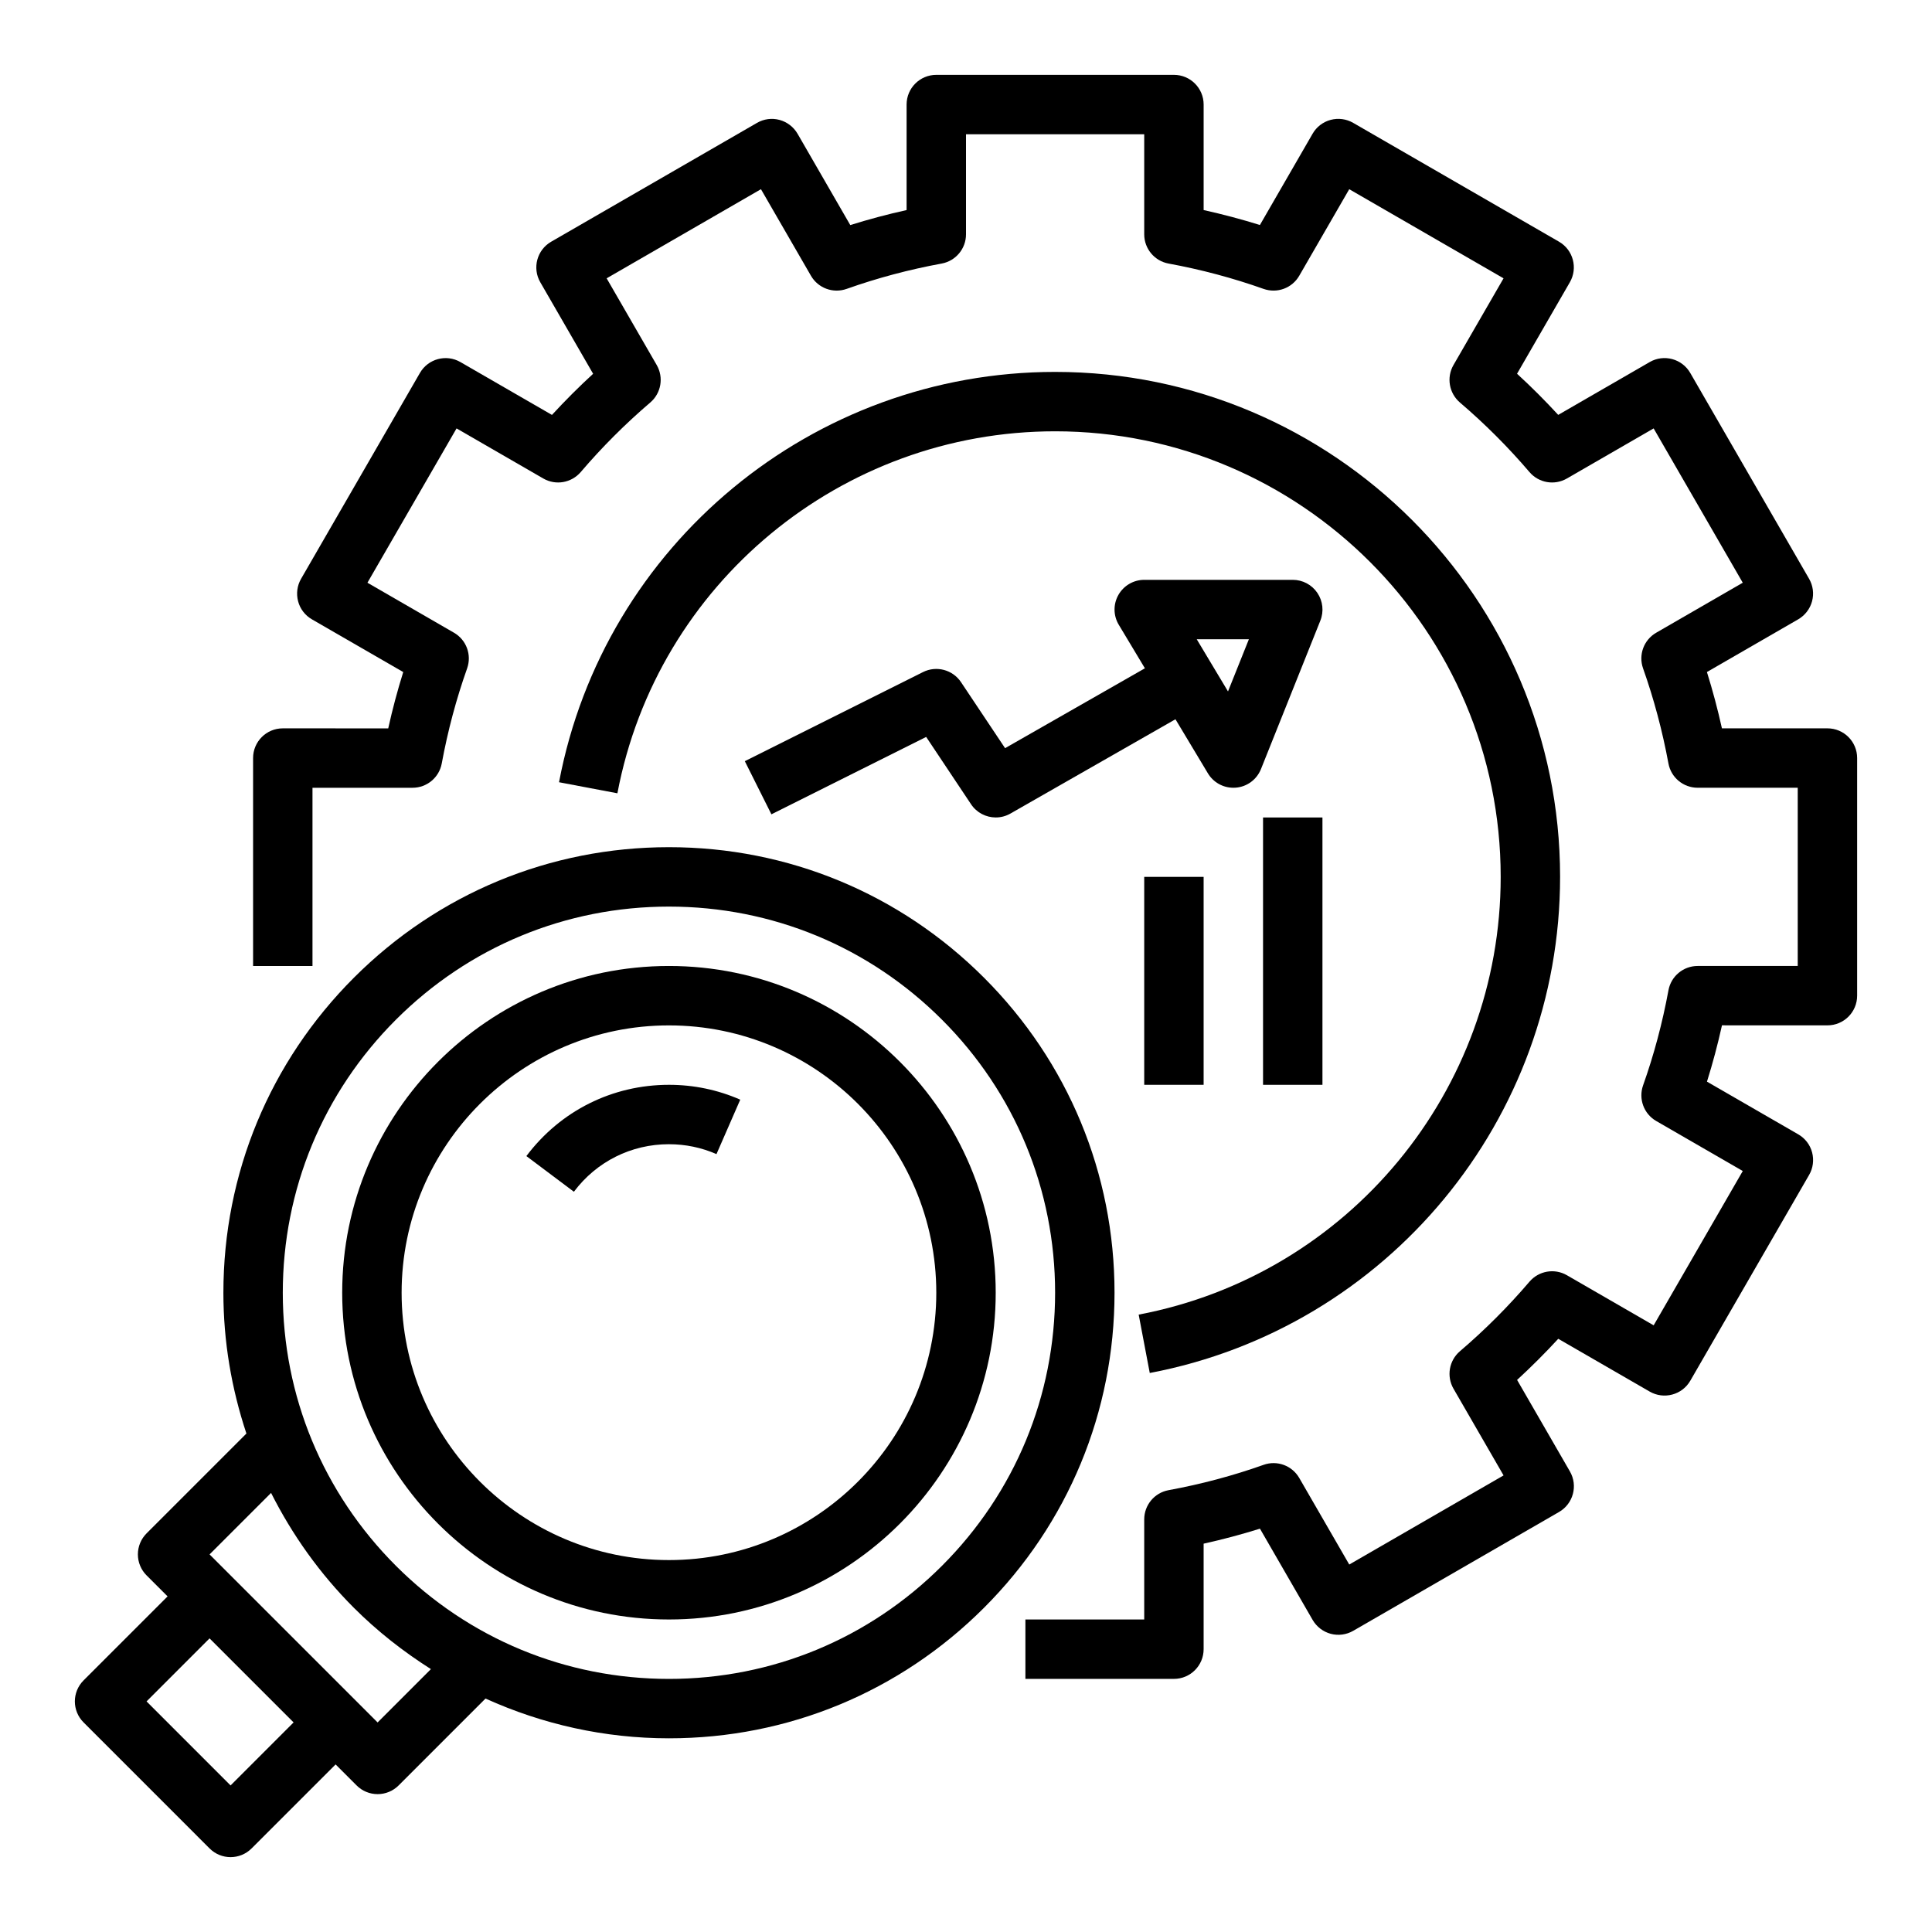
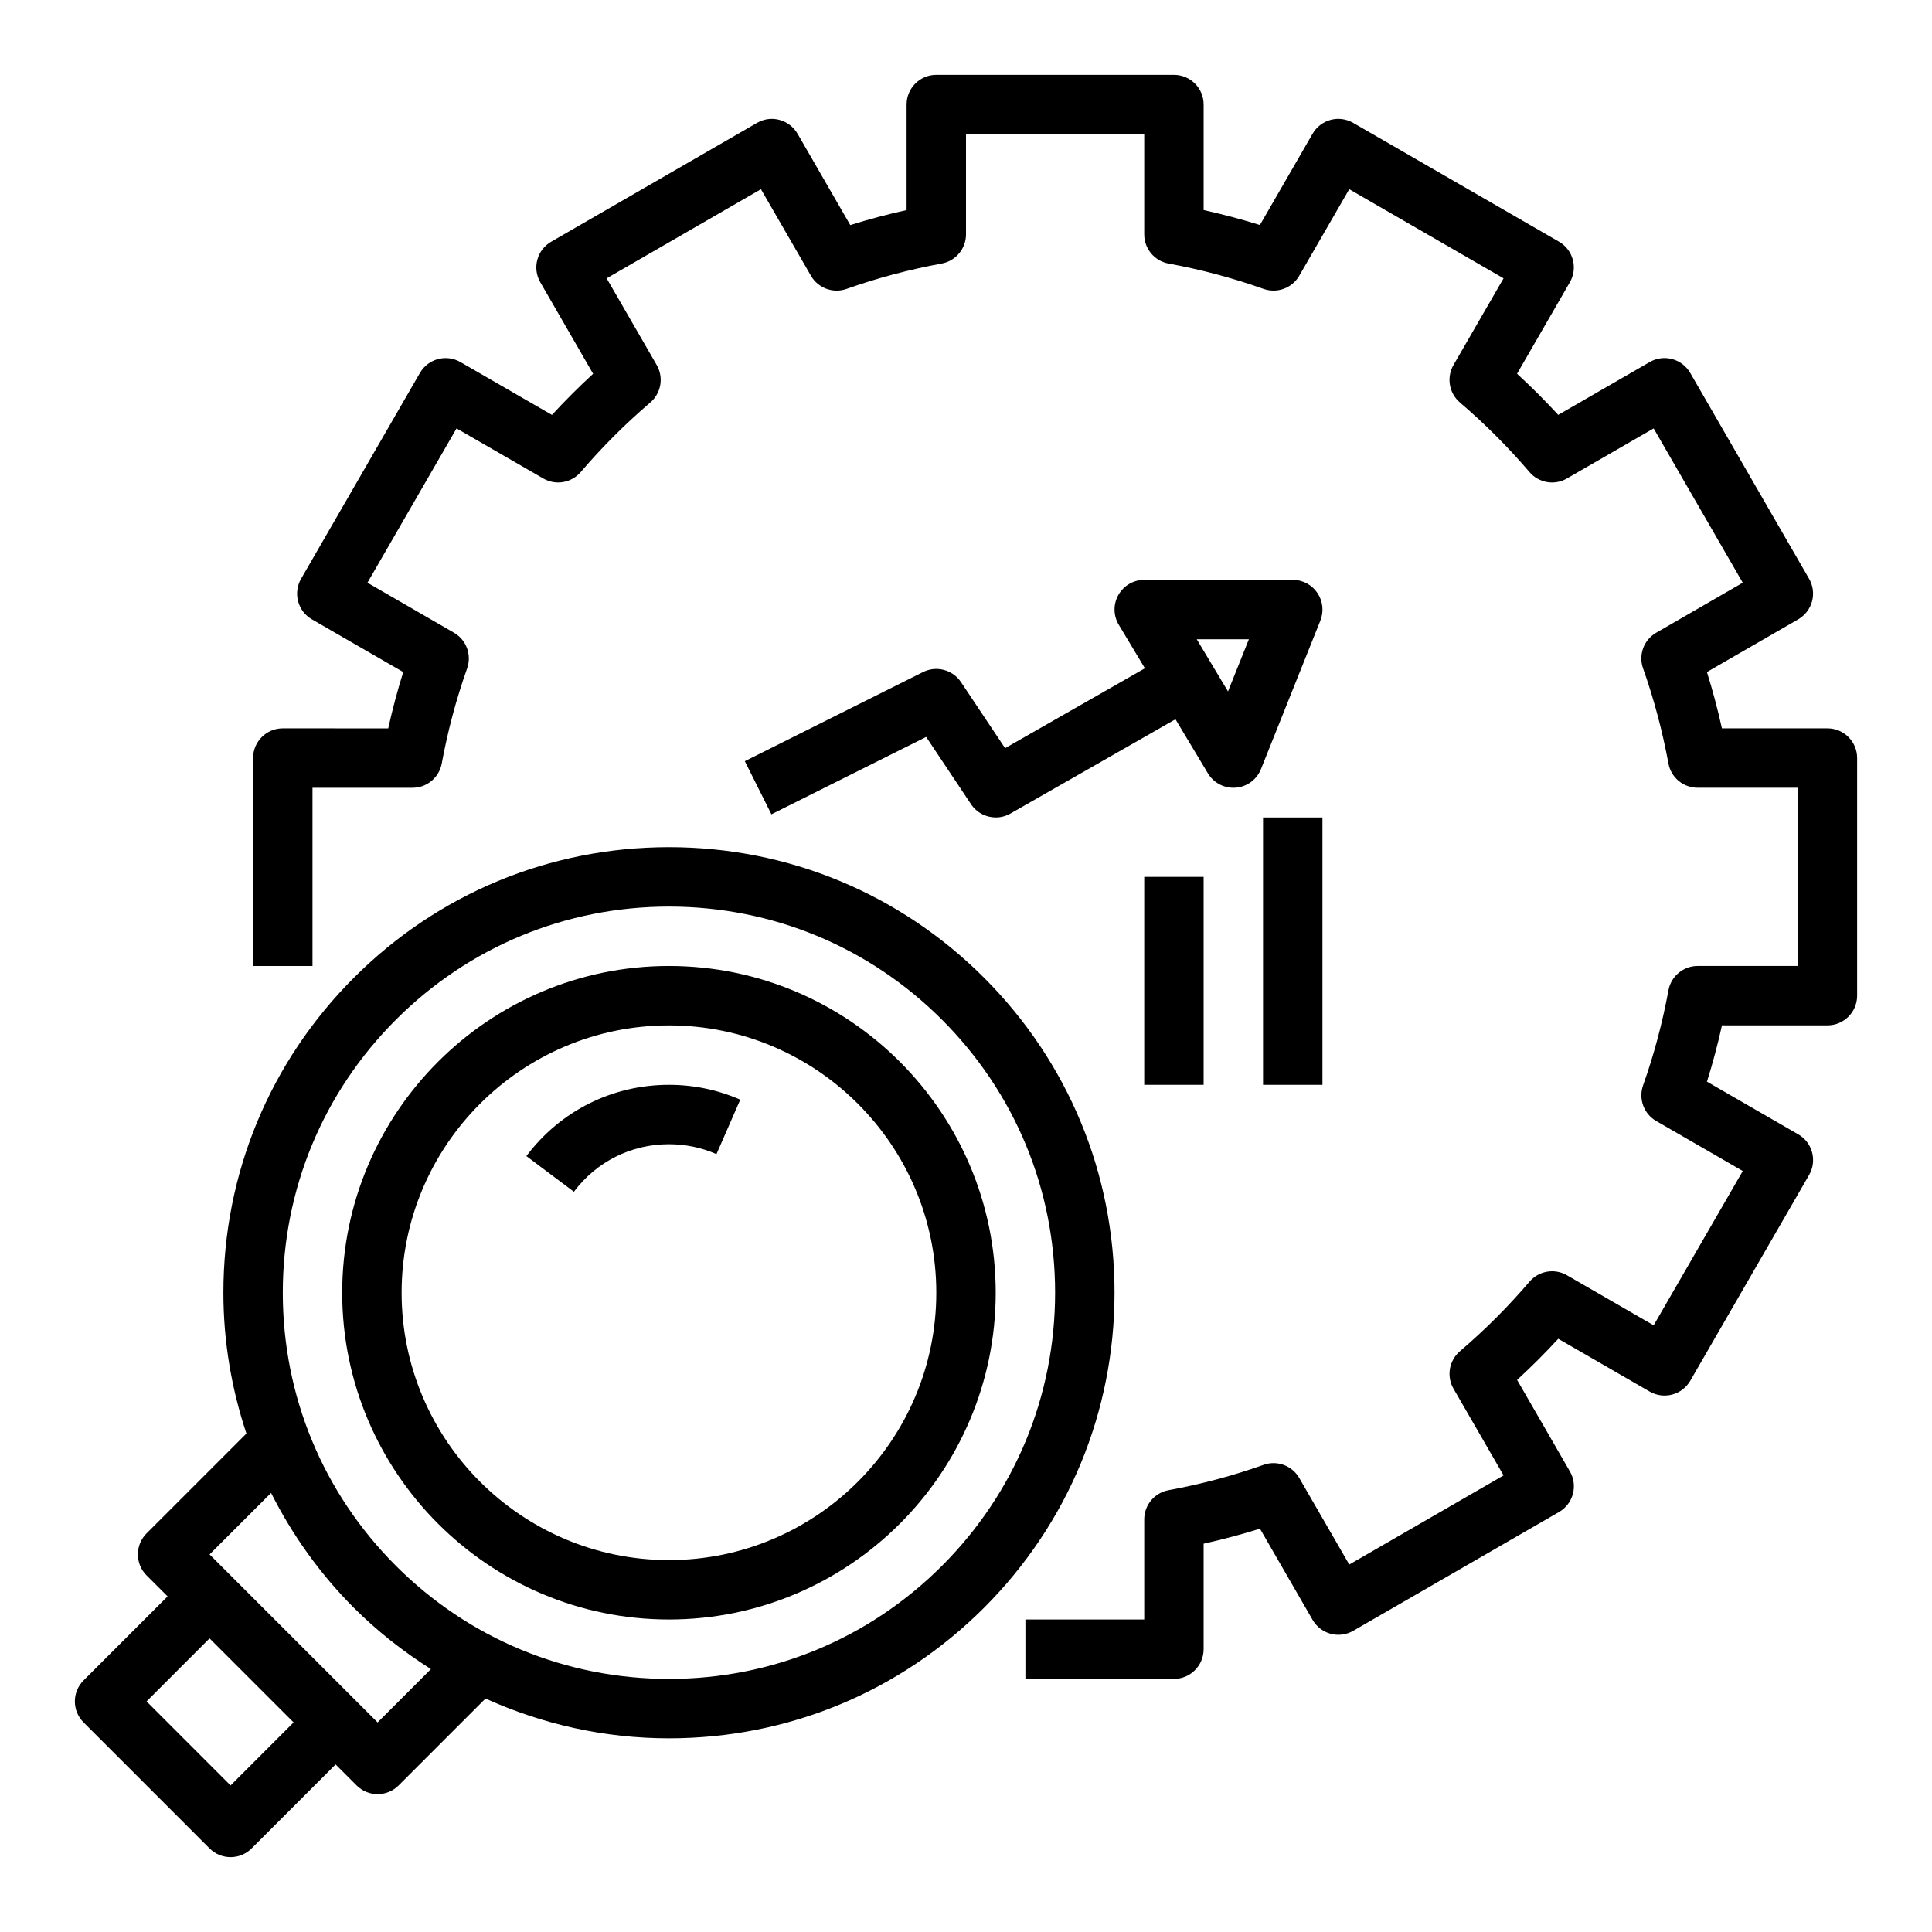
<svg xmlns="http://www.w3.org/2000/svg" fill="#000000" width="800px" height="800px" version="1.1" viewBox="144 144 512 512">
  <g>
    <path d="m398.68 324.78c-2.195-3.297-6.519-4.449-10.066-2.676l-47.23 23.617 7.047 14.082 41.012-20.508 11.895 17.84c1.492 2.258 3.996 3.5 6.547 3.5 1.324 0 2.668-0.332 3.898-1.039l43.723-24.984 8.598 14.328c1.426 2.383 3.992 3.824 6.75 3.824 0.203 0 0.418-0.008 0.629-0.023 2.984-0.234 5.566-2.141 6.684-4.922l15.742-39.359c0.969-2.426 0.668-5.172-0.797-7.336-1.461-2.164-3.902-3.461-6.516-3.461h-39.359c-2.832 0-5.449 1.527-6.848 3.992-1.402 2.465-1.363 5.496 0.102 7.926l6.918 11.523-37.055 21.168zm76.289-11.375-5.535 13.832-8.289-13.832z" />
    <path d="m628.29 337.02h-27.961c-1.117-5.055-2.449-10.035-3.977-14.926l24.191-13.965c1.801-1.047 3.125-2.762 3.668-4.777 0.543-2.016 0.262-4.164-0.789-5.977l-31.488-54.539c-2.172-3.769-7.008-5.062-10.754-2.883l-24.238 13.996c-3.473-3.777-7.117-7.422-10.91-10.902l13.996-24.246c2.172-3.769 0.883-8.582-2.883-10.754l-54.539-31.488c-1.812-1.047-3.969-1.332-5.977-0.789-2.016 0.535-3.738 1.859-4.777 3.668l-13.965 24.191c-4.875-1.52-9.859-2.844-14.91-3.961v-27.961c0-4.344-3.519-7.871-7.871-7.871h-62.977c-4.352 0-7.871 3.527-7.871 7.871v27.961c-5.055 1.117-10.035 2.449-14.926 3.977l-13.969-24.199c-1.047-1.801-2.769-3.125-4.777-3.668-2.016-0.551-4.164-0.262-5.977 0.789l-54.539 31.488c-3.769 2.172-5.062 6.992-2.883 10.754l13.996 24.246c-3.785 3.481-7.43 7.125-10.91 10.902l-24.238-13.996c-3.762-2.18-8.582-0.891-10.754 2.883l-31.488 54.539c-1.047 1.801-1.324 3.953-0.789 5.977 0.535 2.023 1.859 3.738 3.668 4.777l24.191 13.965c-1.527 4.879-2.859 9.871-3.977 14.926l-27.945-0.008c-4.352 0-7.871 3.527-7.871 7.871v55.105h15.742v-47.23h26.52c3.793 0 7.055-2.715 7.738-6.445 1.59-8.629 3.848-17.105 6.723-25.191 1.266-3.582-0.188-7.551-3.481-9.453l-22.938-13.25 23.617-40.895 22.984 13.273c3.297 1.906 7.453 1.172 9.926-1.707 5.621-6.582 11.816-12.785 18.438-18.438 2.875-2.465 3.59-6.629 1.699-9.918l-13.273-22.984 40.895-23.617 13.25 22.938c1.891 3.281 5.863 4.754 9.453 3.481 8.086-2.875 16.562-5.133 25.184-6.715 3.734-0.684 6.453-3.941 6.453-7.738v-26.527h47.23v26.527c0 3.793 2.715 7.055 6.445 7.738 8.629 1.582 17.098 3.84 25.184 6.715 3.598 1.266 7.559-0.195 9.453-3.481l13.25-22.938 40.895 23.617-13.273 22.984c-1.891 3.281-1.172 7.453 1.699 9.918 6.621 5.652 12.816 11.855 18.438 18.438 2.457 2.883 6.629 3.613 9.926 1.707l22.984-13.273 23.617 40.895-22.938 13.25c-3.289 1.898-4.754 5.871-3.481 9.453 2.867 8.086 5.125 16.562 6.723 25.191 0.68 3.727 3.941 6.441 7.742 6.441h26.52v47.23h-26.52c-3.793 0-7.055 2.715-7.738 6.445-1.59 8.629-3.848 17.105-6.723 25.191-1.266 3.582 0.188 7.551 3.481 9.453l22.938 13.25-23.617 40.895-22.984-13.273c-3.297-1.906-7.461-1.172-9.926 1.707-5.621 6.582-11.816 12.785-18.438 18.438-2.875 2.465-3.59 6.629-1.699 9.918l13.273 22.984-40.895 23.617-13.25-22.938c-1.898-3.289-5.871-4.762-9.453-3.481-8.086 2.875-16.562 5.133-25.184 6.715-3.734 0.684-6.449 3.941-6.449 7.738v26.527h-31.488v15.742h39.359c4.352 0 7.871-3.527 7.871-7.871v-27.961c5.055-1.117 10.035-2.449 14.926-3.977l13.965 24.191c1.047 1.801 2.769 3.125 4.777 3.668 2.008 0.535 4.156 0.262 5.977-0.789l54.539-31.488c3.769-2.172 5.062-6.992 2.883-10.754l-13.996-24.246c3.785-3.481 7.43-7.125 10.91-10.902l24.238 13.996c3.754 2.164 8.582 0.883 10.754-2.883l31.488-54.539c1.047-1.801 1.324-3.953 0.789-5.977-0.535-2.023-1.859-3.738-3.668-4.777l-24.191-13.965c1.527-4.879 2.859-9.871 3.977-14.926l27.949 0.008c4.352 0 7.871-3.527 7.871-7.871v-62.977c0-4.336-3.519-7.863-7.871-7.863z" />
-     <path d="m557.44 376.38c0-73.793-60.031-133.82-133.82-133.82-64.234 0-119.53 45.738-131.47 108.74l15.469 2.93c10.539-55.586 59.324-95.93 116-95.93 65.109 0 118.08 52.973 118.08 118.08 0 56.68-40.344 105.46-95.938 116.01l2.938 15.469c63.008-11.961 108.74-67.254 108.74-131.48z" />
    <path d="m203.2 486.59c0 12.887 2.156 25.426 6.102 37.312l-26.457 26.457c-1.48 1.48-2.305 3.481-2.305 5.566 0 2.086 0.828 4.094 2.305 5.566l5.566 5.566-22.266 22.262c-3.078 3.078-3.078 8.055 0 11.133l33.395 33.402c1.535 1.531 3.547 2.305 5.562 2.305 2.016 0 4.031-0.77 5.566-2.305l22.27-22.262 5.566 5.566c1.48 1.48 3.473 2.305 5.566 2.305s4.094-0.828 5.566-2.305l23.027-23.027c15.086 6.832 31.547 10.539 48.613 10.539 31.543 0 61.188-12.289 83.492-34.59 22.301-22.301 34.59-51.949 34.59-83.492 0-31.543-12.289-61.188-34.59-83.492-22.301-22.301-51.949-34.586-83.492-34.586-31.543 0-61.188 12.289-83.492 34.59-22.301 22.301-34.586 51.945-34.586 83.488zm1.902 130.57-22.262-22.27 16.695-16.703 22.27 22.27zm38.969-16.695-44.531-44.531 16.297-16.297c5.598 11.098 12.902 21.402 21.945 30.449 6.25 6.25 13.129 11.617 20.414 16.246zm77.207-216.21c27.34 0 53.035 10.652 72.359 29.977 19.328 19.328 29.977 45.027 29.977 72.359 0 27.332-10.652 53.035-29.977 72.359-19.324 19.328-45.02 29.977-72.359 29.977s-53.035-10.652-72.359-29.977-29.977-45.027-29.977-72.359c0-27.332 10.652-53.035 29.977-72.359 19.328-19.324 45.02-29.977 72.359-29.977z" />
    <path d="m321.28 573.18c47.742 0 86.594-38.848 86.594-86.594 0-47.742-38.848-86.594-86.594-86.594-47.742 0-86.594 38.848-86.594 86.594 0.004 47.746 38.852 86.594 86.594 86.594zm0-157.44c39.07 0 70.848 31.789 70.848 70.848 0 39.062-31.781 70.848-70.848 70.848-39.07 0-70.848-31.789-70.848-70.848s31.781-70.848 70.848-70.848z" />
    <path d="m321.28 447.23c4.383 0 8.621 0.883 12.594 2.621l6.301-14.43c-5.969-2.613-12.328-3.934-18.895-3.934-14.996 0-28.766 6.887-37.785 18.887l12.594 9.453c6.008-8.008 15.195-12.598 25.191-12.598z" />
    <path d="m478.72 360.64h15.742v70.848h-15.742z" />
    <path d="m447.23 376.38h15.742v55.105h-15.742z" />
  </g>
</svg>